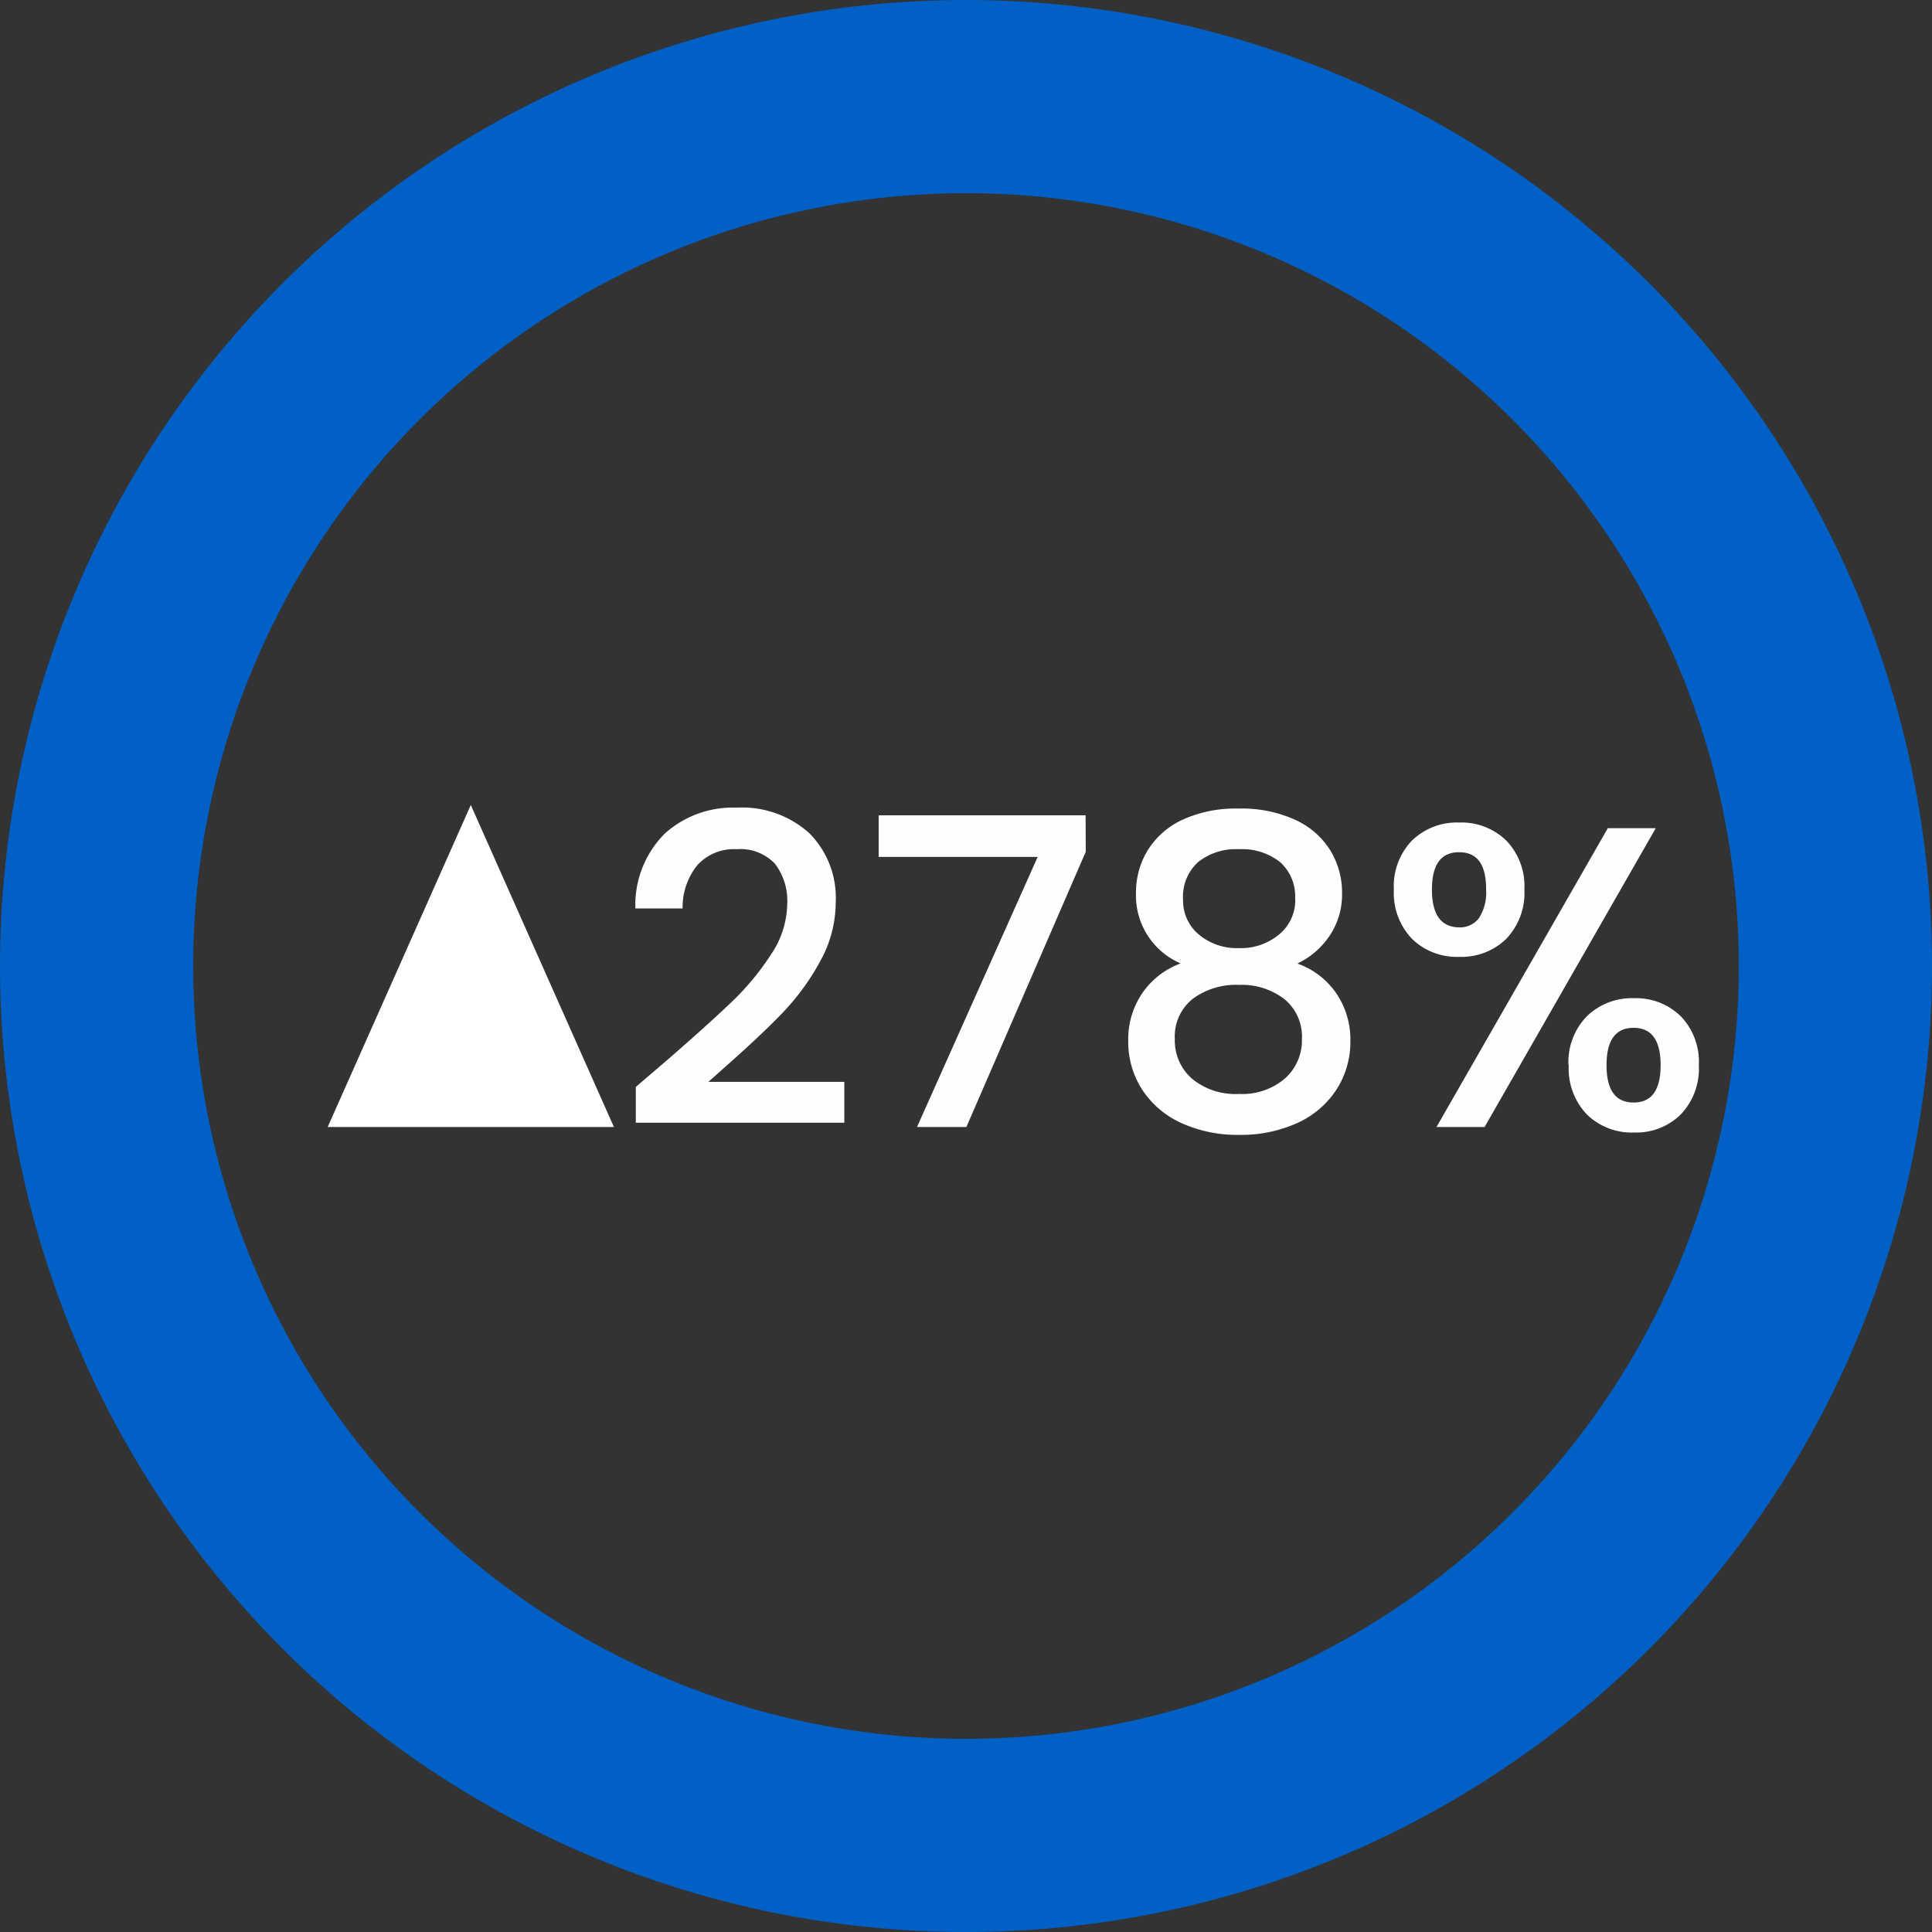
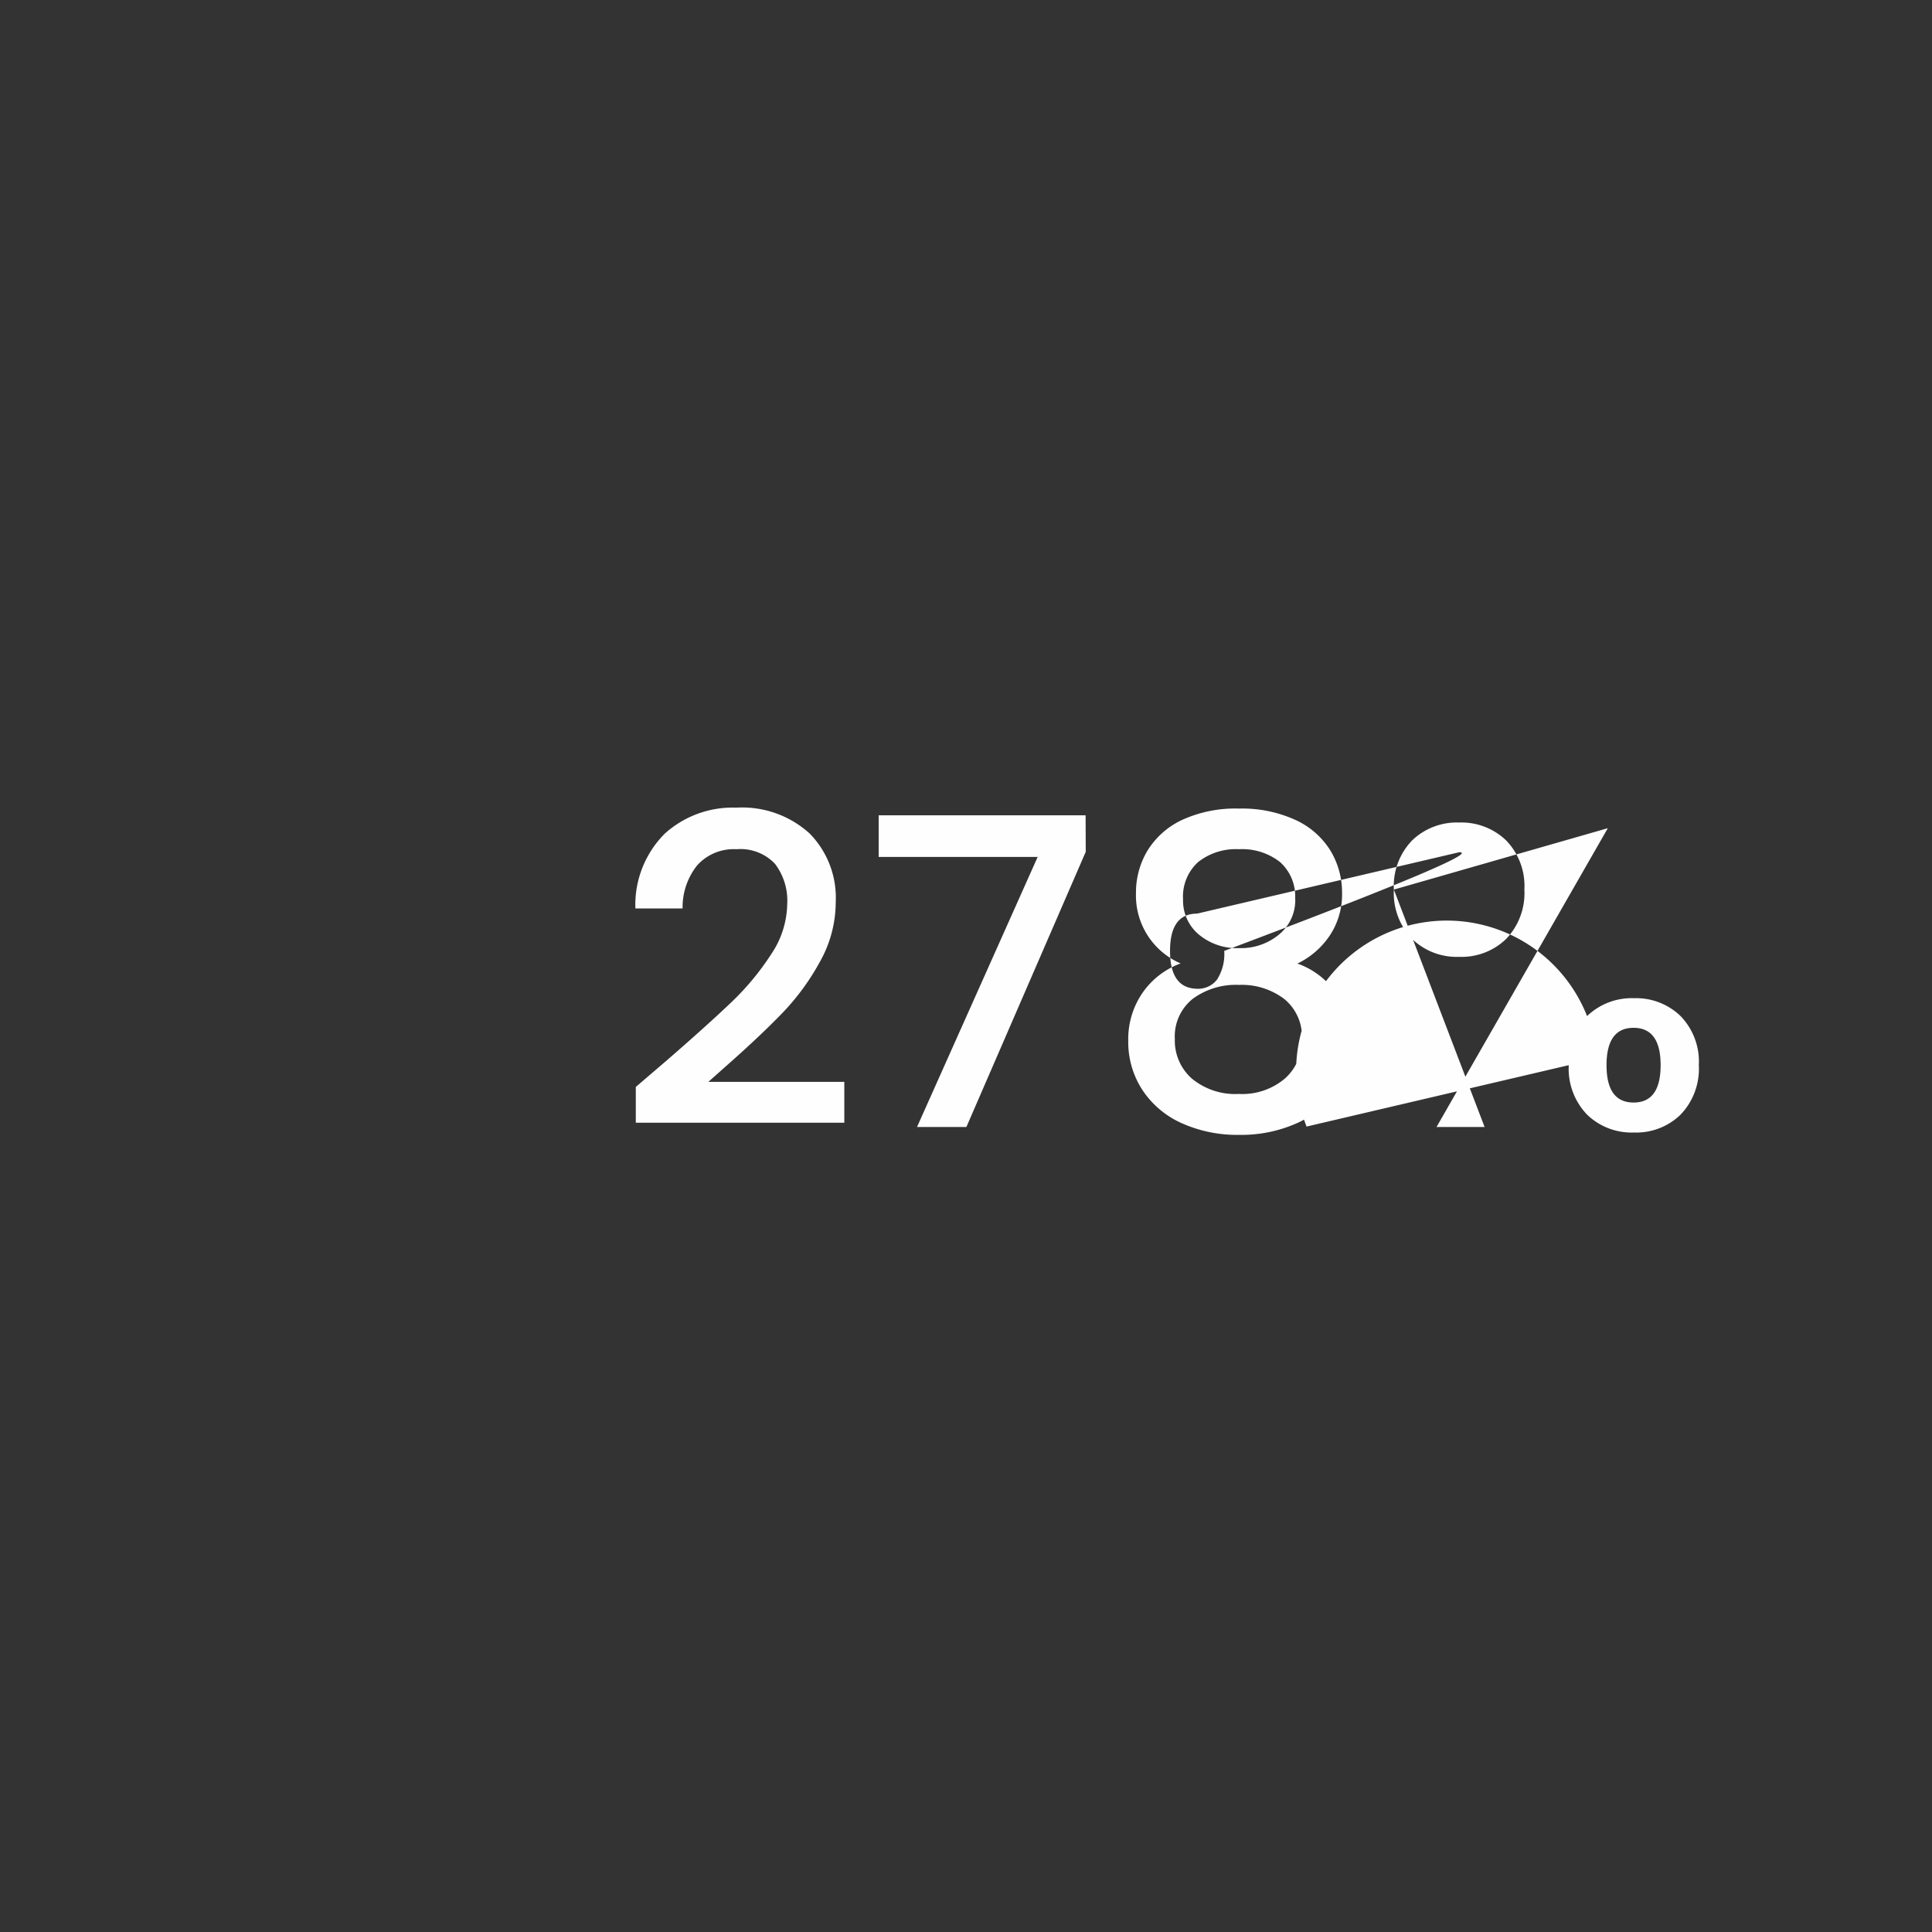
<svg xmlns="http://www.w3.org/2000/svg" width="54" height="54" viewBox="0 0 54 54">
  <rect x="0" y="0" width="54" height="54" fill="#333333" stroke="none" />
  <g id="Group_4249" data-name="Group 4249" transform="translate(-487.841 -4082.5)">
-     <path id="Path_253" data-name="Path 253" d="M29,2A27,27,0,1,0,56,29,27.01,27.01,0,0,0,29,2Zm0,48.6A21.6,21.6,0,1,1,50.6,29,21.594,21.594,0,0,1,29,50.6Z" transform="translate(485.841 4080.5)" fill="#0060c5" />
-     <path id="Path_36758" data-name="Path 36758" d="M1.476-1.86q1.152-1,1.818-1.638A7.379,7.379,0,0,0,4.4-4.836a2.571,2.571,0,0,0,.444-1.392,1.7,1.7,0,0,0-.342-1.128,1.324,1.324,0,0,0-1.074-.408,1.375,1.375,0,0,0-1.1.45A1.873,1.873,0,0,0,1.92-6.108H.6A2.816,2.816,0,0,1,1.422-8.2a2.83,2.83,0,0,1,2-.726,2.805,2.805,0,0,1,2.046.72A2.56,2.56,0,0,1,6.2-6.288a3.409,3.409,0,0,1-.438,1.662A6.693,6.693,0,0,1,4.722-3.2q-.606.63-1.542,1.458l-.54.48h3.8V-.12H.612v-1ZM13.188-7.692,9.852,0H8.472l3.372-7.548H7.4V-8.712h5.784Zm2.652,3.12A2.066,2.066,0,0,1,14.592-6.54a2.266,2.266,0,0,1,.324-1.188,2.252,2.252,0,0,1,.972-.858A3.572,3.572,0,0,1,17.472-8.9a3.581,3.581,0,0,1,1.578.318,2.246,2.246,0,0,1,.978.858,2.266,2.266,0,0,1,.324,1.188,2.072,2.072,0,0,1-.342,1.182,2.272,2.272,0,0,1-.906.786,2.208,2.208,0,0,1,1.08.822,2.286,2.286,0,0,1,.4,1.338,2.448,2.448,0,0,1-.4,1.38,2.566,2.566,0,0,1-1.1.924,3.823,3.823,0,0,1-1.608.324,3.782,3.782,0,0,1-1.6-.324,2.573,2.573,0,0,1-1.1-.924,2.448,2.448,0,0,1-.4-1.38,2.279,2.279,0,0,1,.4-1.344A2.226,2.226,0,0,1,15.84-4.572Zm3.2-1.8a1.285,1.285,0,0,0-.42-1.032,1.713,1.713,0,0,0-1.152-.36,1.694,1.694,0,0,0-1.14.36,1.3,1.3,0,0,0-.42,1.044,1.232,1.232,0,0,0,.438.978A1.656,1.656,0,0,0,17.472-5,1.663,1.663,0,0,0,18.6-5.388,1.242,1.242,0,0,0,19.044-6.372Zm-1.572,2.4a2.031,2.031,0,0,0-1.29.39,1.341,1.341,0,0,0-.5,1.122,1.414,1.414,0,0,0,.48,1.11,1.9,1.9,0,0,0,1.308.426,1.843,1.843,0,0,0,1.29-.432,1.427,1.427,0,0,0,.474-1.1,1.358,1.358,0,0,0-.486-1.116A1.96,1.96,0,0,0,17.472-3.972ZM21.8-6.636a1.832,1.832,0,0,1,.51-1.374,1.8,1.8,0,0,1,1.314-.5,1.8,1.8,0,0,1,1.314.5,1.832,1.832,0,0,1,.51,1.374,1.852,1.852,0,0,1-.51,1.38,1.79,1.79,0,0,1-1.314.5,1.79,1.79,0,0,1-1.314-.5A1.852,1.852,0,0,1,21.8-6.636Zm7.32-1.716L24.336,0H22.992L27.78-8.352Zm-5.5.672q-.756,0-.756,1.044t.756,1.056a.663.663,0,0,0,.558-.258,1.309,1.309,0,0,0,.2-.8Q24.384-7.68,23.628-7.68Zm3.06,5.952A1.832,1.832,0,0,1,27.2-3.1a1.8,1.8,0,0,1,1.314-.5,1.786,1.786,0,0,1,1.3.5,1.832,1.832,0,0,1,.51,1.374,1.852,1.852,0,0,1-.51,1.38,1.775,1.775,0,0,1-1.3.5,1.79,1.79,0,0,1-1.314-.5A1.852,1.852,0,0,1,26.688-1.728ZM28.5-2.772q-.756,0-.756,1.044T28.5-.684q.756,0,.756-1.044T28.5-2.772Z" transform="translate(505 4114)" fill="#fefefe" />
-     <path id="Polygon_7" data-name="Polygon 7" d="M4,0,8,9H0Z" transform="translate(497 4105)" fill="#fff" />
+     <path id="Path_36758" data-name="Path 36758" d="M1.476-1.86q1.152-1,1.818-1.638A7.379,7.379,0,0,0,4.4-4.836a2.571,2.571,0,0,0,.444-1.392,1.7,1.7,0,0,0-.342-1.128,1.324,1.324,0,0,0-1.074-.408,1.375,1.375,0,0,0-1.1.45A1.873,1.873,0,0,0,1.92-6.108H.6A2.816,2.816,0,0,1,1.422-8.2a2.83,2.83,0,0,1,2-.726,2.805,2.805,0,0,1,2.046.72A2.56,2.56,0,0,1,6.2-6.288a3.409,3.409,0,0,1-.438,1.662A6.693,6.693,0,0,1,4.722-3.2q-.606.63-1.542,1.458l-.54.48h3.8V-.12H.612v-1ZM13.188-7.692,9.852,0H8.472l3.372-7.548H7.4V-8.712h5.784Zm2.652,3.12A2.066,2.066,0,0,1,14.592-6.54a2.266,2.266,0,0,1,.324-1.188,2.252,2.252,0,0,1,.972-.858A3.572,3.572,0,0,1,17.472-8.9a3.581,3.581,0,0,1,1.578.318,2.246,2.246,0,0,1,.978.858,2.266,2.266,0,0,1,.324,1.188,2.072,2.072,0,0,1-.342,1.182,2.272,2.272,0,0,1-.906.786,2.208,2.208,0,0,1,1.08.822,2.286,2.286,0,0,1,.4,1.338,2.448,2.448,0,0,1-.4,1.38,2.566,2.566,0,0,1-1.1.924,3.823,3.823,0,0,1-1.608.324,3.782,3.782,0,0,1-1.6-.324,2.573,2.573,0,0,1-1.1-.924,2.448,2.448,0,0,1-.4-1.38,2.279,2.279,0,0,1,.4-1.344A2.226,2.226,0,0,1,15.84-4.572Zm3.2-1.8a1.285,1.285,0,0,0-.42-1.032,1.713,1.713,0,0,0-1.152-.36,1.694,1.694,0,0,0-1.14.36,1.3,1.3,0,0,0-.42,1.044,1.232,1.232,0,0,0,.438.978A1.656,1.656,0,0,0,17.472-5,1.663,1.663,0,0,0,18.6-5.388,1.242,1.242,0,0,0,19.044-6.372Zm-1.572,2.4a2.031,2.031,0,0,0-1.29.39,1.341,1.341,0,0,0-.5,1.122,1.414,1.414,0,0,0,.48,1.11,1.9,1.9,0,0,0,1.308.426,1.843,1.843,0,0,0,1.29-.432,1.427,1.427,0,0,0,.474-1.1,1.358,1.358,0,0,0-.486-1.116A1.96,1.96,0,0,0,17.472-3.972ZM21.8-6.636a1.832,1.832,0,0,1,.51-1.374,1.8,1.8,0,0,1,1.314-.5,1.8,1.8,0,0,1,1.314.5,1.832,1.832,0,0,1,.51,1.374,1.852,1.852,0,0,1-.51,1.38,1.79,1.79,0,0,1-1.314.5,1.79,1.79,0,0,1-1.314-.5A1.852,1.852,0,0,1,21.8-6.636ZL24.336,0H22.992L27.78-8.352Zm-5.5.672q-.756,0-.756,1.044t.756,1.056a.663.663,0,0,0,.558-.258,1.309,1.309,0,0,0,.2-.8Q24.384-7.68,23.628-7.68Zm3.06,5.952A1.832,1.832,0,0,1,27.2-3.1a1.8,1.8,0,0,1,1.314-.5,1.786,1.786,0,0,1,1.3.5,1.832,1.832,0,0,1,.51,1.374,1.852,1.852,0,0,1-.51,1.38,1.775,1.775,0,0,1-1.3.5,1.79,1.79,0,0,1-1.314-.5A1.852,1.852,0,0,1,26.688-1.728ZM28.5-2.772q-.756,0-.756,1.044T28.5-.684q.756,0,.756-1.044T28.5-2.772Z" transform="translate(505 4114)" fill="#fefefe" />
  </g>
</svg>